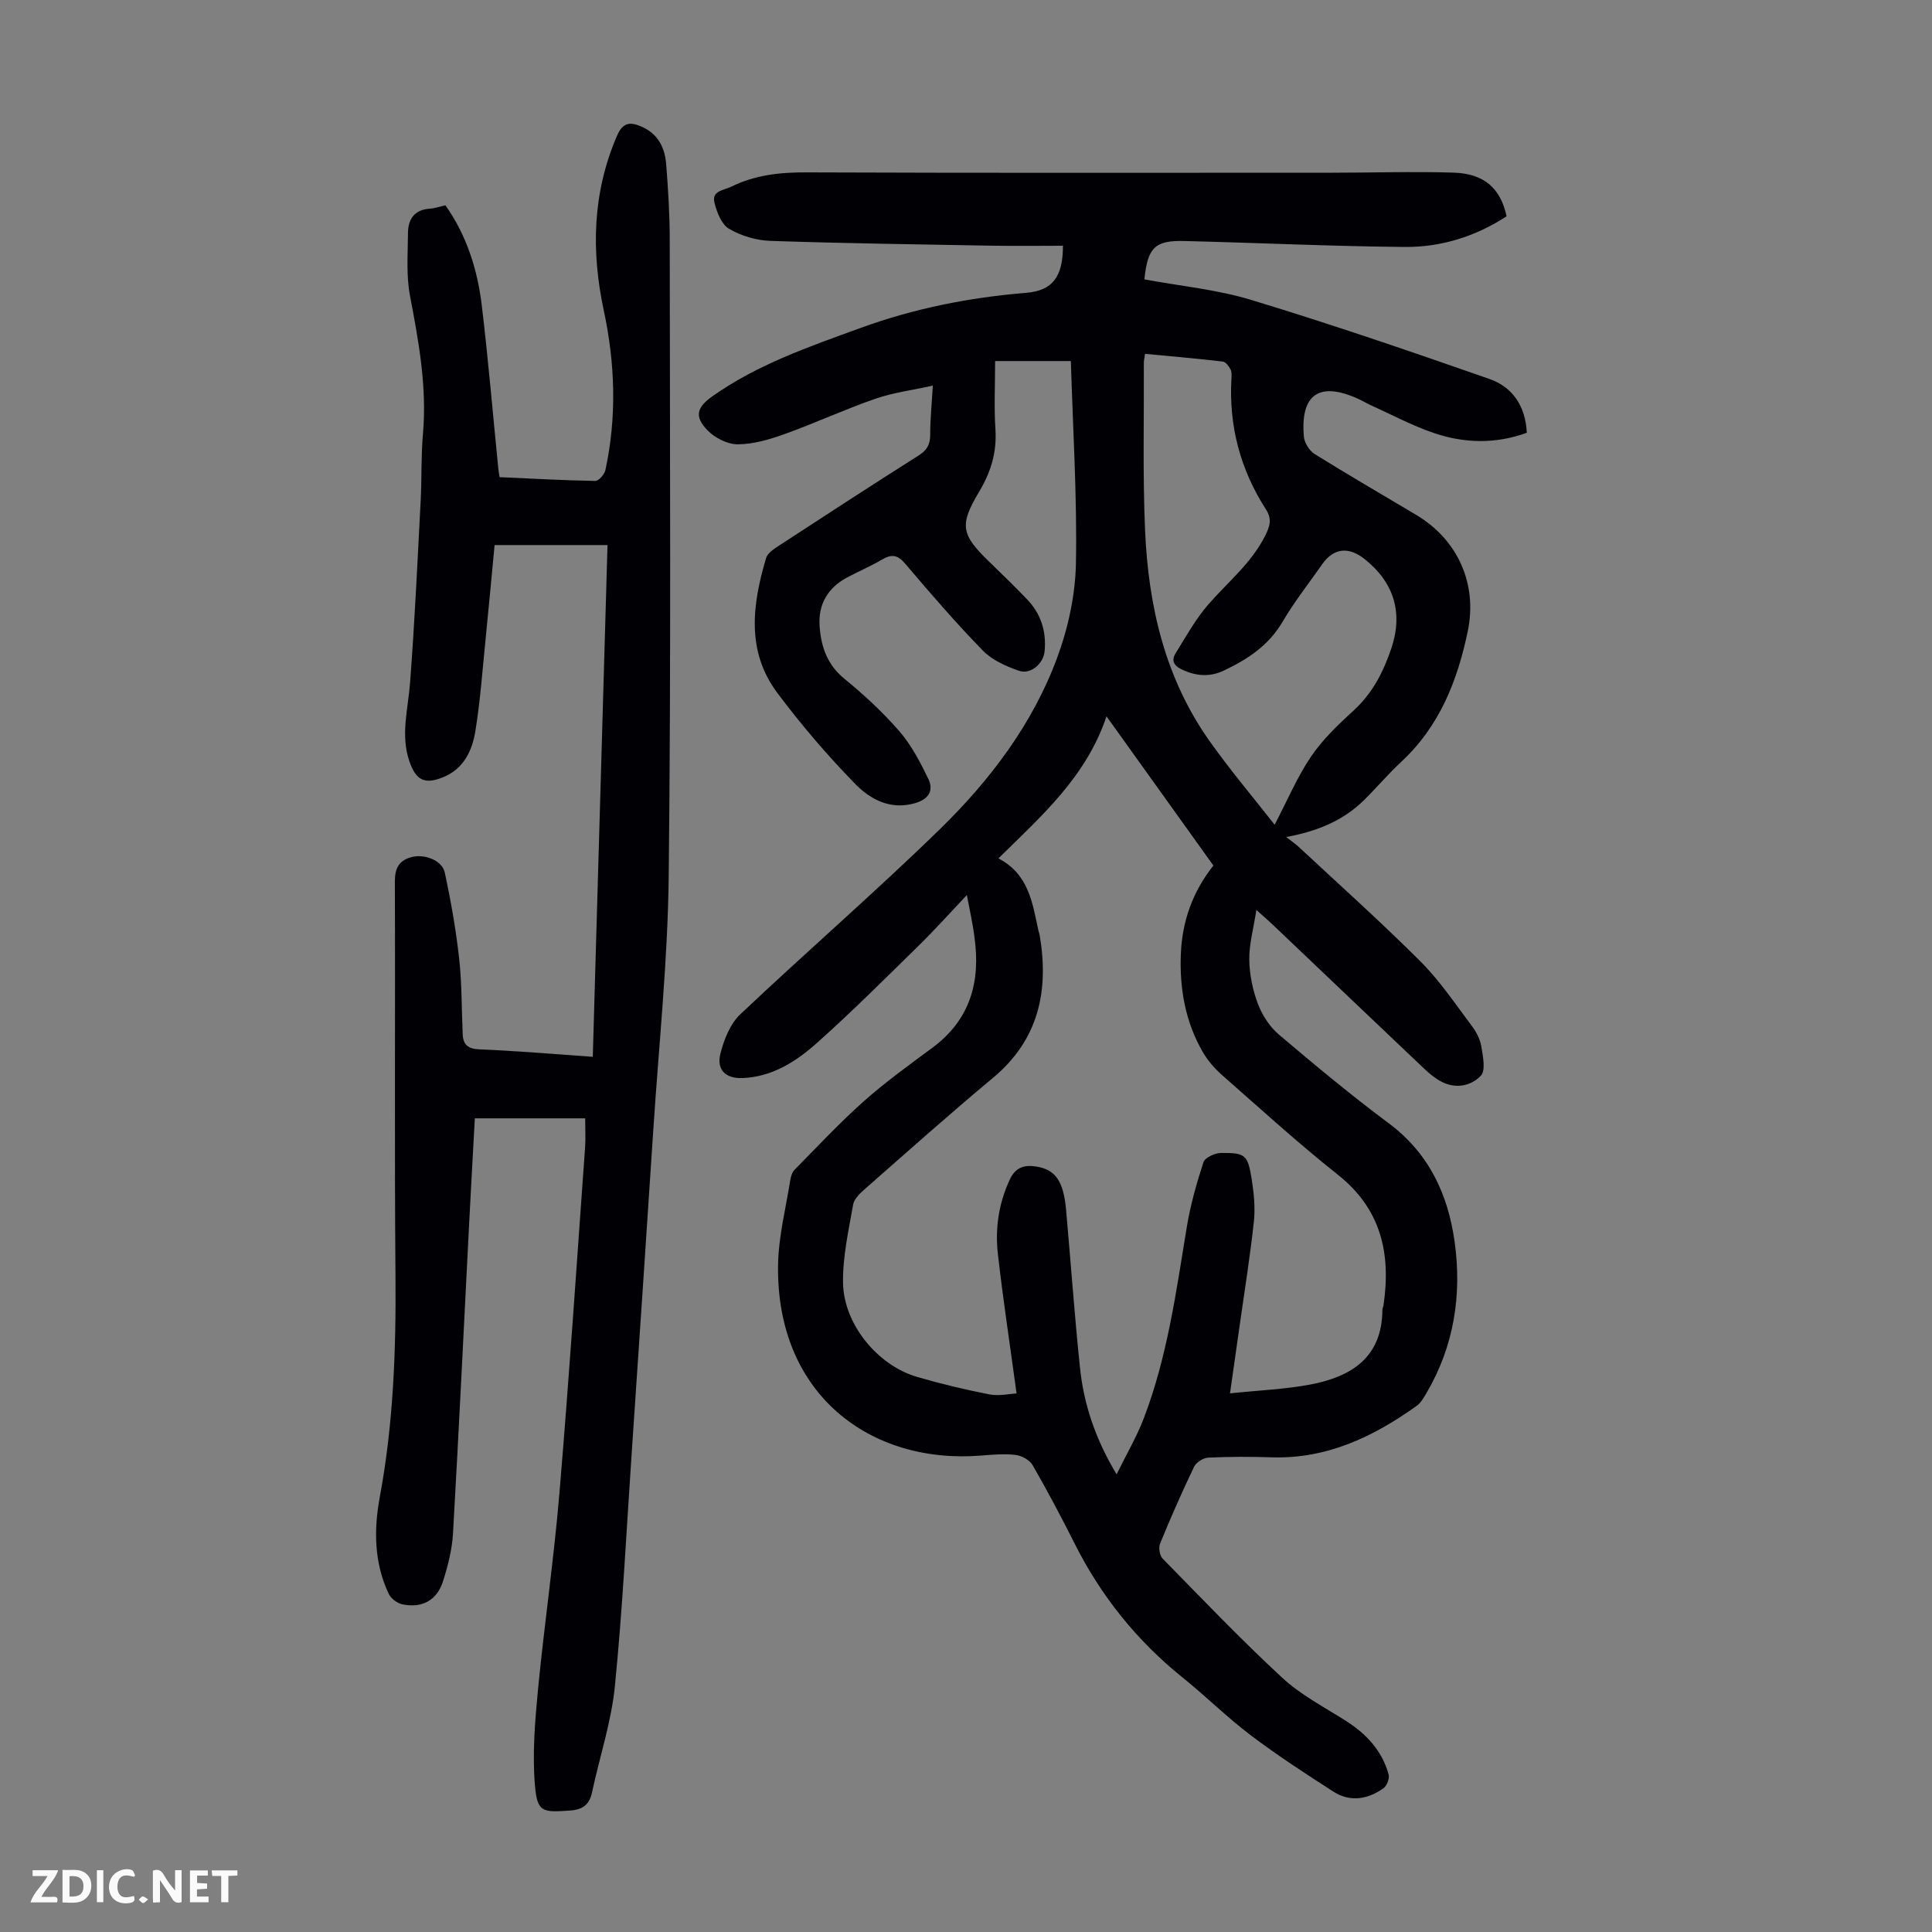
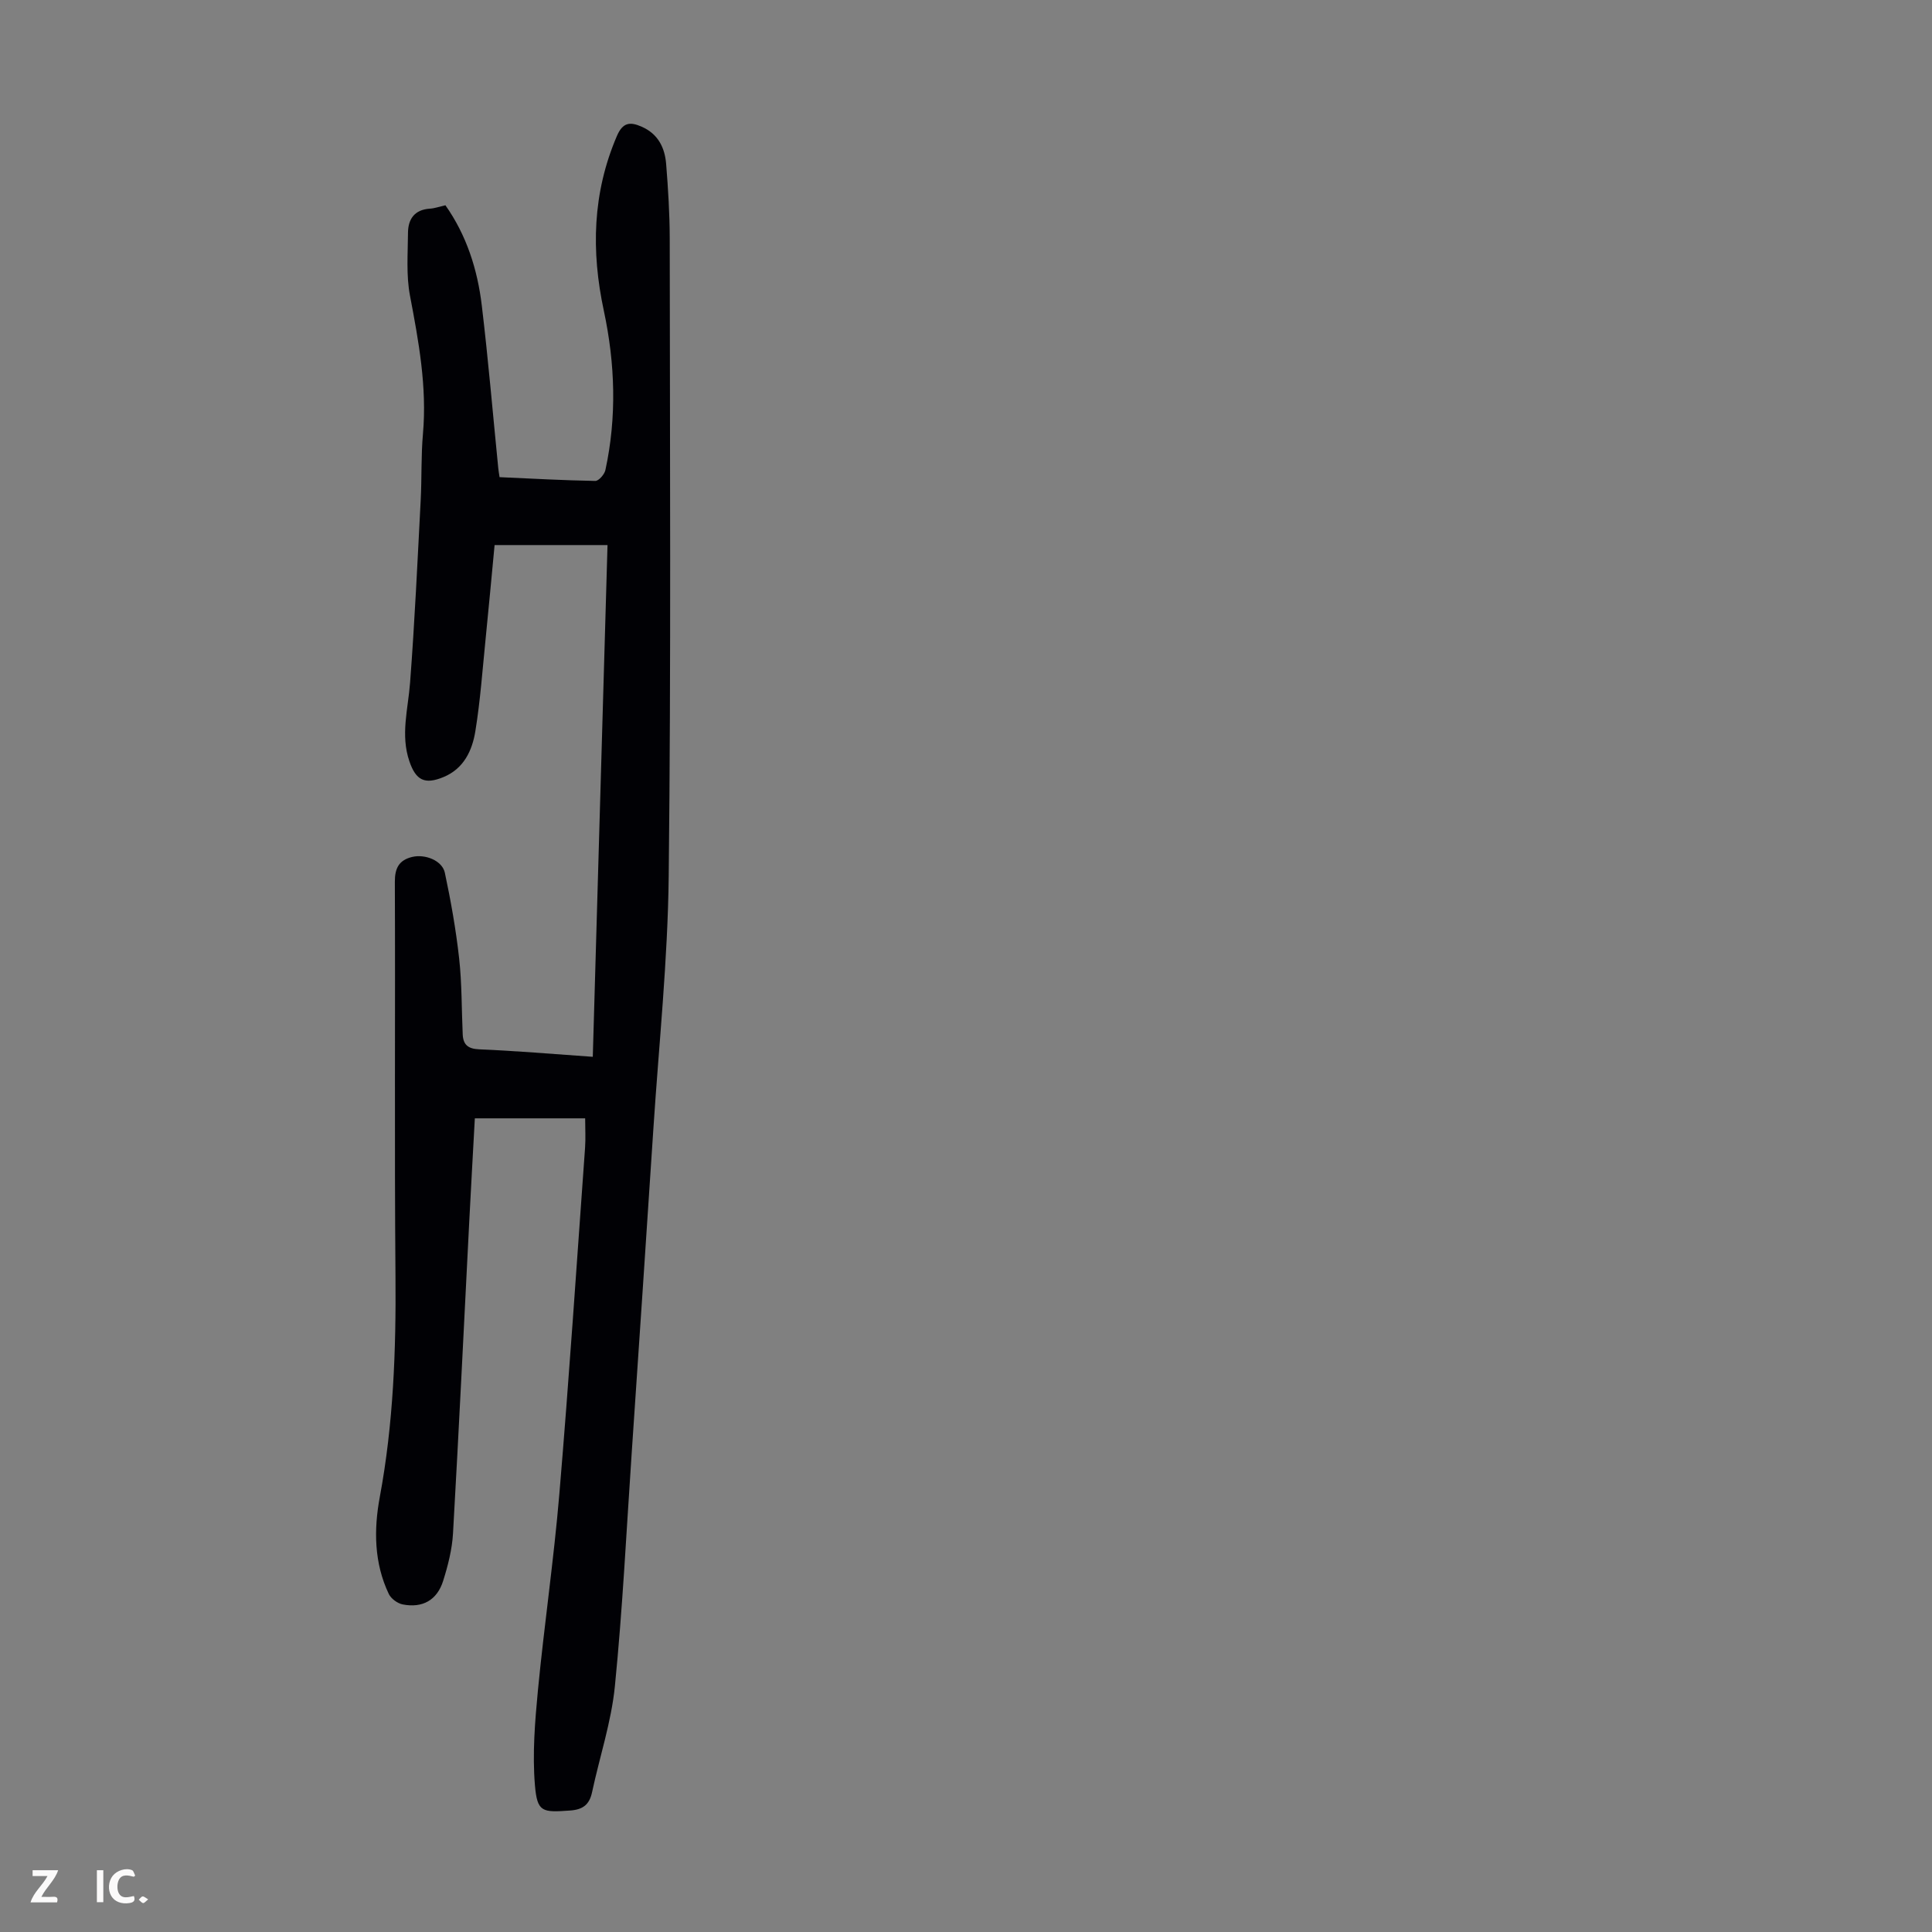
<svg xmlns="http://www.w3.org/2000/svg" enable-background="new 0 0 400 400" viewBox="0 0 400 400">
  <rect x="0" y="0" width="400" height="400" fill="#808080" stroke="none" />
  <g fill="#fbfafa">
-     <path d="m37.59 393.81c-.92.31-1.52.05-2-.78-.7-1.2-1.52-2.34-2.47-3.78v4.59c-.55.03-.95.05-1.41.07-.03-.37-.06-.64-.06-.91 0-1.91 0-3.81 0-5.7 1.13-.41 1.77-.03 2.29.91.62 1.11 1.38 2.14 2.31 3.19v-4.2h1.35v6.61z" />
-     <path d="m12.94 393.88v-6.75c1.9.19 3.93-.54 5.37 1.29.8 1.01.78 2.88.03 3.97-1.37 1.97-3.4 1.51-5.4 1.49m1.45-1.22c2.04.12 2.92-.58 2.89-2.21-.03-1.51-.98-2.19-2.89-2z" />
    <path d="m11.81 393.87h-5.49c.68-2.18 2.47-3.48 3.51-5.45h-3.08v-1.21h5.29c-.71 2.13-2.44 3.48-3.47 5.51.86 0 1.63.04 2.39-.01.79-.05 1.14.21.85 1.16" />
-     <path d="m39.33 393.86v-6.61h3.7v1.07h-2.22v1.52c.68.04 1.34.09 2.07.13v1.07c-.72.05-1.38.09-2.1.14v1.48h2.4v1.19h-3.85z" />
    <path d="m27.71 388.56c-1.15-.3-2.46-.61-3.1.64-.37.73-.41 1.93-.06 2.67.63 1.35 1.99.93 3.17.68.35.94-.01 1.32-.93 1.46-1.62.25-3.05-.27-3.76-1.48-.73-1.24-.6-3.03.31-4.17.88-1.11 2.71-1.7 4-1.16.32.13.44.74.65 1.12-.1.08-.19.16-.28.24" />
-     <path d="m49.15 387.24v1.07c-.59.02-1.17.05-1.87.08v5.44h-1.48v-5.44h-1.85c-.05-.4-.08-.73-.13-1.15z" />
    <path d="m20.06 387.21h1.33v6.62h-1.33z" />
    <path d="m30.68 393.25c-.49.38-.8.79-1.05.76-.32-.05-.6-.45-.9-.7.26-.24.51-.64.8-.67.29-.04.62.3 1.15.61" />
  </g>
-   <path d="m200.18 185.31c-3.59 3.79-6.62 7.18-9.86 10.36-6.95 6.81-13.84 13.71-21.1 20.19-4.33 3.87-9.28 7.09-15.46 7.34-3.5.14-5.46-1.67-4.6-5.08.73-2.89 2.01-6.13 4.09-8.1 13.66-12.92 27.9-25.24 41.36-38.36 10.37-10.12 19.17-21.73 24.26-35.47 2.29-6.19 3.77-13.02 3.89-19.59.25-13.96-.64-27.95-1.05-41.85-5.38 0-10.32 0-15.68 0 0 4.97-.24 9.53.06 14.07.32 4.78-.92 8.88-3.36 12.97-4.2 7.02-3.74 8.9 2.27 14.7 2.58 2.49 5.14 4.99 7.62 7.57 2.88 2.99 4.04 6.63 3.66 10.75-.24 2.61-2.91 4.92-5.35 4.06-2.65-.94-5.51-2.19-7.42-4.15-5.62-5.77-10.89-11.88-16.11-18.03-1.58-1.86-2.83-1.99-4.8-.83-2.31 1.36-4.79 2.41-7.16 3.67-4.05 2.14-6.07 5.6-5.75 10.12.3 4.19 1.54 7.94 5.1 10.85 4.06 3.32 7.97 6.93 11.4 10.88 2.5 2.88 4.34 6.42 6.01 9.88 1.12 2.33.18 4.15-2.66 5-5.14 1.53-9.33-.74-12.47-3.95-5.76-5.89-11.16-12.22-16.11-18.82-6.5-8.65-5.2-18.35-2.35-27.95.3-1 1.55-1.83 2.53-2.48 9.65-6.3 19.3-12.59 29.04-18.75 1.73-1.09 2.41-2.28 2.41-4.3-.01-3.11.31-6.22.54-10.17-4.25.94-8.21 1.44-11.9 2.72-6.32 2.19-12.43 5.02-18.73 7.29-3.12 1.12-6.47 2.12-9.72 2.14-2.14.02-4.79-1.33-6.32-2.92-2.74-2.84-2.22-4.72 1.03-7.02 9.34-6.61 20.03-10.27 30.65-14.14 11.11-4.05 22.53-6.32 34.3-7.28 5.52-.45 7.64-3.37 7.63-9.75-4.87 0-9.75.07-14.63-.01-15.32-.27-30.65-.48-45.97-1-2.91-.1-6.06-1.04-8.55-2.52-1.56-.92-2.53-3.46-3.01-5.45-.58-2.43 1.98-2.5 3.47-3.24 4.92-2.43 10.11-3 15.58-2.97 36.27.14 72.55.08 108.82.07 8.39 0 16.78-.28 25.16-.02 6.36.2 9.75 3.26 10.98 9.04-6.39 4.17-13.54 6.42-21.11 6.35-15.21-.14-30.41-.86-45.61-1.23-6.11-.15-7.58 1.34-8.27 7.94 7.39 1.38 15.03 2.09 22.21 4.28 16.54 5.03 32.91 10.63 49.23 16.34 4.7 1.64 7.47 5.51 7.74 11.14-6.46 2.36-12.95 2.2-19.28.04-4.52-1.54-8.78-3.84-13.15-5.81-.81-.37-1.58-.84-2.39-1.21-8.11-3.73-12.12-1.02-11.33 7.82.11 1.27 1.15 2.89 2.25 3.58 6.93 4.32 14 8.4 21.01 12.59 8.59 5.12 12.7 14.27 10.67 24.05-2.12 10.24-5.84 19.69-13.75 27.04-2.7 2.51-5.09 5.35-7.72 7.94-4.3 4.24-9.57 6.44-16.13 7.66.9.7 1.85 1.35 2.68 2.12 8.44 7.86 17.04 15.55 25.19 23.7 3.99 4 7.19 8.81 10.61 13.35.92 1.22 1.69 2.75 1.93 4.23.33 2.01.93 4.92-.11 6.01-2.1 2.21-5.34 2.8-8.36 1.13-1.25-.69-2.39-1.65-3.43-2.64-10.4-9.86-20.77-19.75-31.15-29.62-.88-.84-1.8-1.64-3.53-3.19-.6 3.89-1.51 7.08-1.47 10.27.04 3.07.69 6.28 1.78 9.16.89 2.36 2.45 4.77 4.37 6.39 7.42 6.3 14.92 12.54 22.72 18.35 8.33 6.2 12.28 14.74 13.64 24.51 1.54 10.99-.11 21.64-5.85 31.39-.56.94-1.15 2-2.01 2.61-8.99 6.43-18.64 11.03-30.07 10.65-4.36-.14-8.74-.14-13.09.07-1.03.05-2.48.97-2.92 1.89-2.51 5.23-4.85 10.56-7.05 15.93-.34.84-.07 2.46.55 3.09 8.15 8.32 16.2 16.75 24.74 24.65 3.81 3.53 8.59 6.03 13.03 8.83 4.33 2.73 7.64 6.22 9.01 11.21.23.82-.36 2.35-1.07 2.85-3.25 2.3-6.89 2.93-10.38.69-5.81-3.74-11.61-7.51-17.11-11.67-4.9-3.71-9.29-8.08-14.09-11.94-9.48-7.63-16.9-16.87-22.36-27.74-2.76-5.49-5.64-10.93-8.71-16.26-.61-1.05-2.24-1.94-3.5-2.09-2.31-.28-4.69-.07-7.03.12-23 1.91-42.61-12.63-42.16-39.51.1-5.86 1.61-11.7 2.53-17.53.12-.74.39-1.61.89-2.12 4.7-4.77 9.28-9.69 14.28-14.14 4.5-4 9.43-7.55 14.28-11.15 7.82-5.79 9.98-13.67 8.68-22.86-.33-2.74-.95-5.43-1.57-8.73zm31 119.94c2.09-4.26 4.19-7.82 5.64-11.63 4.86-12.72 6.69-26.15 8.88-39.5.75-4.57 2.02-9.08 3.46-13.49.31-.96 2.36-1.91 3.61-1.92 5.1-.05 5.57.35 6.4 5.56.45 2.85.73 5.83.43 8.67-.77 7.11-1.91 14.18-2.91 21.26-.63 4.48-1.27 8.95-2.03 14.28 6.06-.64 11.42-.84 16.64-1.83 8.43-1.6 14.84-5.56 14.91-15.44 0-.33.18-.65.23-.98 1.56-10.64-.44-19.86-9.43-27-8.23-6.54-16.02-13.63-23.92-20.58-1.56-1.37-3.01-3.02-4.05-4.81-3.63-6.27-4.85-13.16-4.56-20.33.27-6.77 2.45-12.9 6.74-18.31-7.33-10.23-14.54-20.3-22.13-30.89-4.19 12.5-13.4 20.58-22.38 29.41 6.31 3.3 7.04 9.23 8.27 14.89.07.33.21.64.27.97 1.96 11.58-.19 21.7-9.71 29.62-8.94 7.44-17.62 15.2-26.37 22.88-1.05.92-2.33 2.1-2.54 3.33-.94 5.35-2.17 10.78-2.09 16.16.12 8.59 7.15 17.11 15.32 19.5 4.93 1.44 9.94 2.64 14.97 3.62 2.02.39 4.21-.12 5.64-.19-1.37-10.09-2.8-19.46-3.87-28.87-.6-5.27.16-10.44 2.45-15.39 1.19-2.56 2.98-3.09 5.38-2.74 4.06.6 5.75 2.98 6.29 8.97.97 10.81 1.73 21.63 2.85 32.42.77 7.75 3.19 15 7.61 22.36zm5.89-231.99c-.11.82-.25 1.36-.25 1.89.05 11.51-.24 23.04.25 34.54.67 15.75 4.14 30.83 13.49 43.93 4.31 6.05 9.12 11.74 13.34 17.13 2.66-5.08 4.68-9.91 7.56-14.15 2.42-3.56 5.67-6.64 8.88-9.58 3.86-3.55 6.08-7.95 7.71-12.75 2.49-7.38.57-13.68-5.52-18.52-3.35-2.66-6.44-2.28-8.79 1.08-2.75 3.94-5.76 7.74-8.18 11.87-2.87 4.91-7.18 7.76-12.1 10.1-3 1.43-5.76 1.19-8.68-.14-1.67-.76-2.34-1.86-1.4-3.38 2.15-3.47 4.16-7.12 6.82-10.17 4.03-4.61 8.85-8.49 11.71-14.13 1-1.99 1.49-3.51.2-5.5-5.29-8.21-7.7-17.22-7.16-26.99.04-.67.11-1.44-.17-1.98-.35-.67-1-1.58-1.61-1.65-5.32-.63-10.64-1.08-16.1-1.6z" fill="#010105" />
  <path d="m122.73 218.8c1.03-35.62 2.04-70.69 3.05-105.95-8.05 0-15.4 0-23.38 0-.62 6.49-1.21 13.02-1.87 19.53-.64 6.34-1.09 12.71-2.11 18.99-.65 4.02-2.39 7.77-6.59 9.51-3.89 1.61-5.72.69-7.07-3.26-1.87-5.46-.27-10.82.14-16.26.96-12.58 1.54-25.2 2.2-37.8.24-4.58.06-9.19.47-13.76.85-9.72-.89-19.13-2.69-28.6-.8-4.21-.44-8.65-.41-12.99.02-2.86 1.36-4.81 4.54-5.01.99-.06 1.96-.42 3.21-.7 4.37 6.2 6.64 13.28 7.53 20.75 1.34 11.2 2.29 22.45 3.41 33.68.05.53.15 1.06.27 1.86 6.69.3 13.26.67 19.82.78.71.01 1.89-1.35 2.09-2.24 2.38-11 2.02-22.03-.32-32.98-2.65-12.36-2.36-24.4 2.7-36.19 1.21-2.83 2.72-3 5.15-1.92 3.4 1.5 4.78 4.35 5.05 7.73.41 5.12.73 10.27.74 15.4.03 43.99.28 87.99-.21 131.97-.19 17.44-2.03 34.85-3.17 52.28-1.46 22.34-2.97 44.67-4.48 67.01-1.1 16.18-1.89 32.4-3.5 48.53-.74 7.38-3.16 14.59-4.72 21.9-.55 2.56-1.88 3.6-4.55 3.79-5.77.41-6.81.38-7.28-5.26-.54-6.48 0-13.11.62-19.62 1.31-13.58 3.3-27.1 4.44-40.69 2.01-23.86 3.6-47.75 5.32-71.63.14-1.97.02-3.96.02-6.11-7.62 0-15.07 0-22.84 0-.39 7.18-.79 14.2-1.15 21.23-1.11 21.57-2.14 43.15-3.37 64.72-.19 3.3-1.04 6.63-2.04 9.81-1.26 4-4.28 5.68-8.37 4.88-1.08-.21-2.41-1.18-2.88-2.16-3.07-6.43-3.12-13.36-1.87-20.07 2.82-15.16 3.38-30.4 3.25-45.77-.23-27.21-.02-54.41-.13-81.62-.01-2.84.87-4.46 3.54-5.13 2.72-.67 6.27.74 6.81 3.26 1.25 5.86 2.3 11.79 2.96 17.74.58 5.21.5 10.49.74 15.74.1 2.11 1.08 2.98 3.39 3.08 7.48.31 14.93.95 23.54 1.55z" fill="#010105" />
</svg>